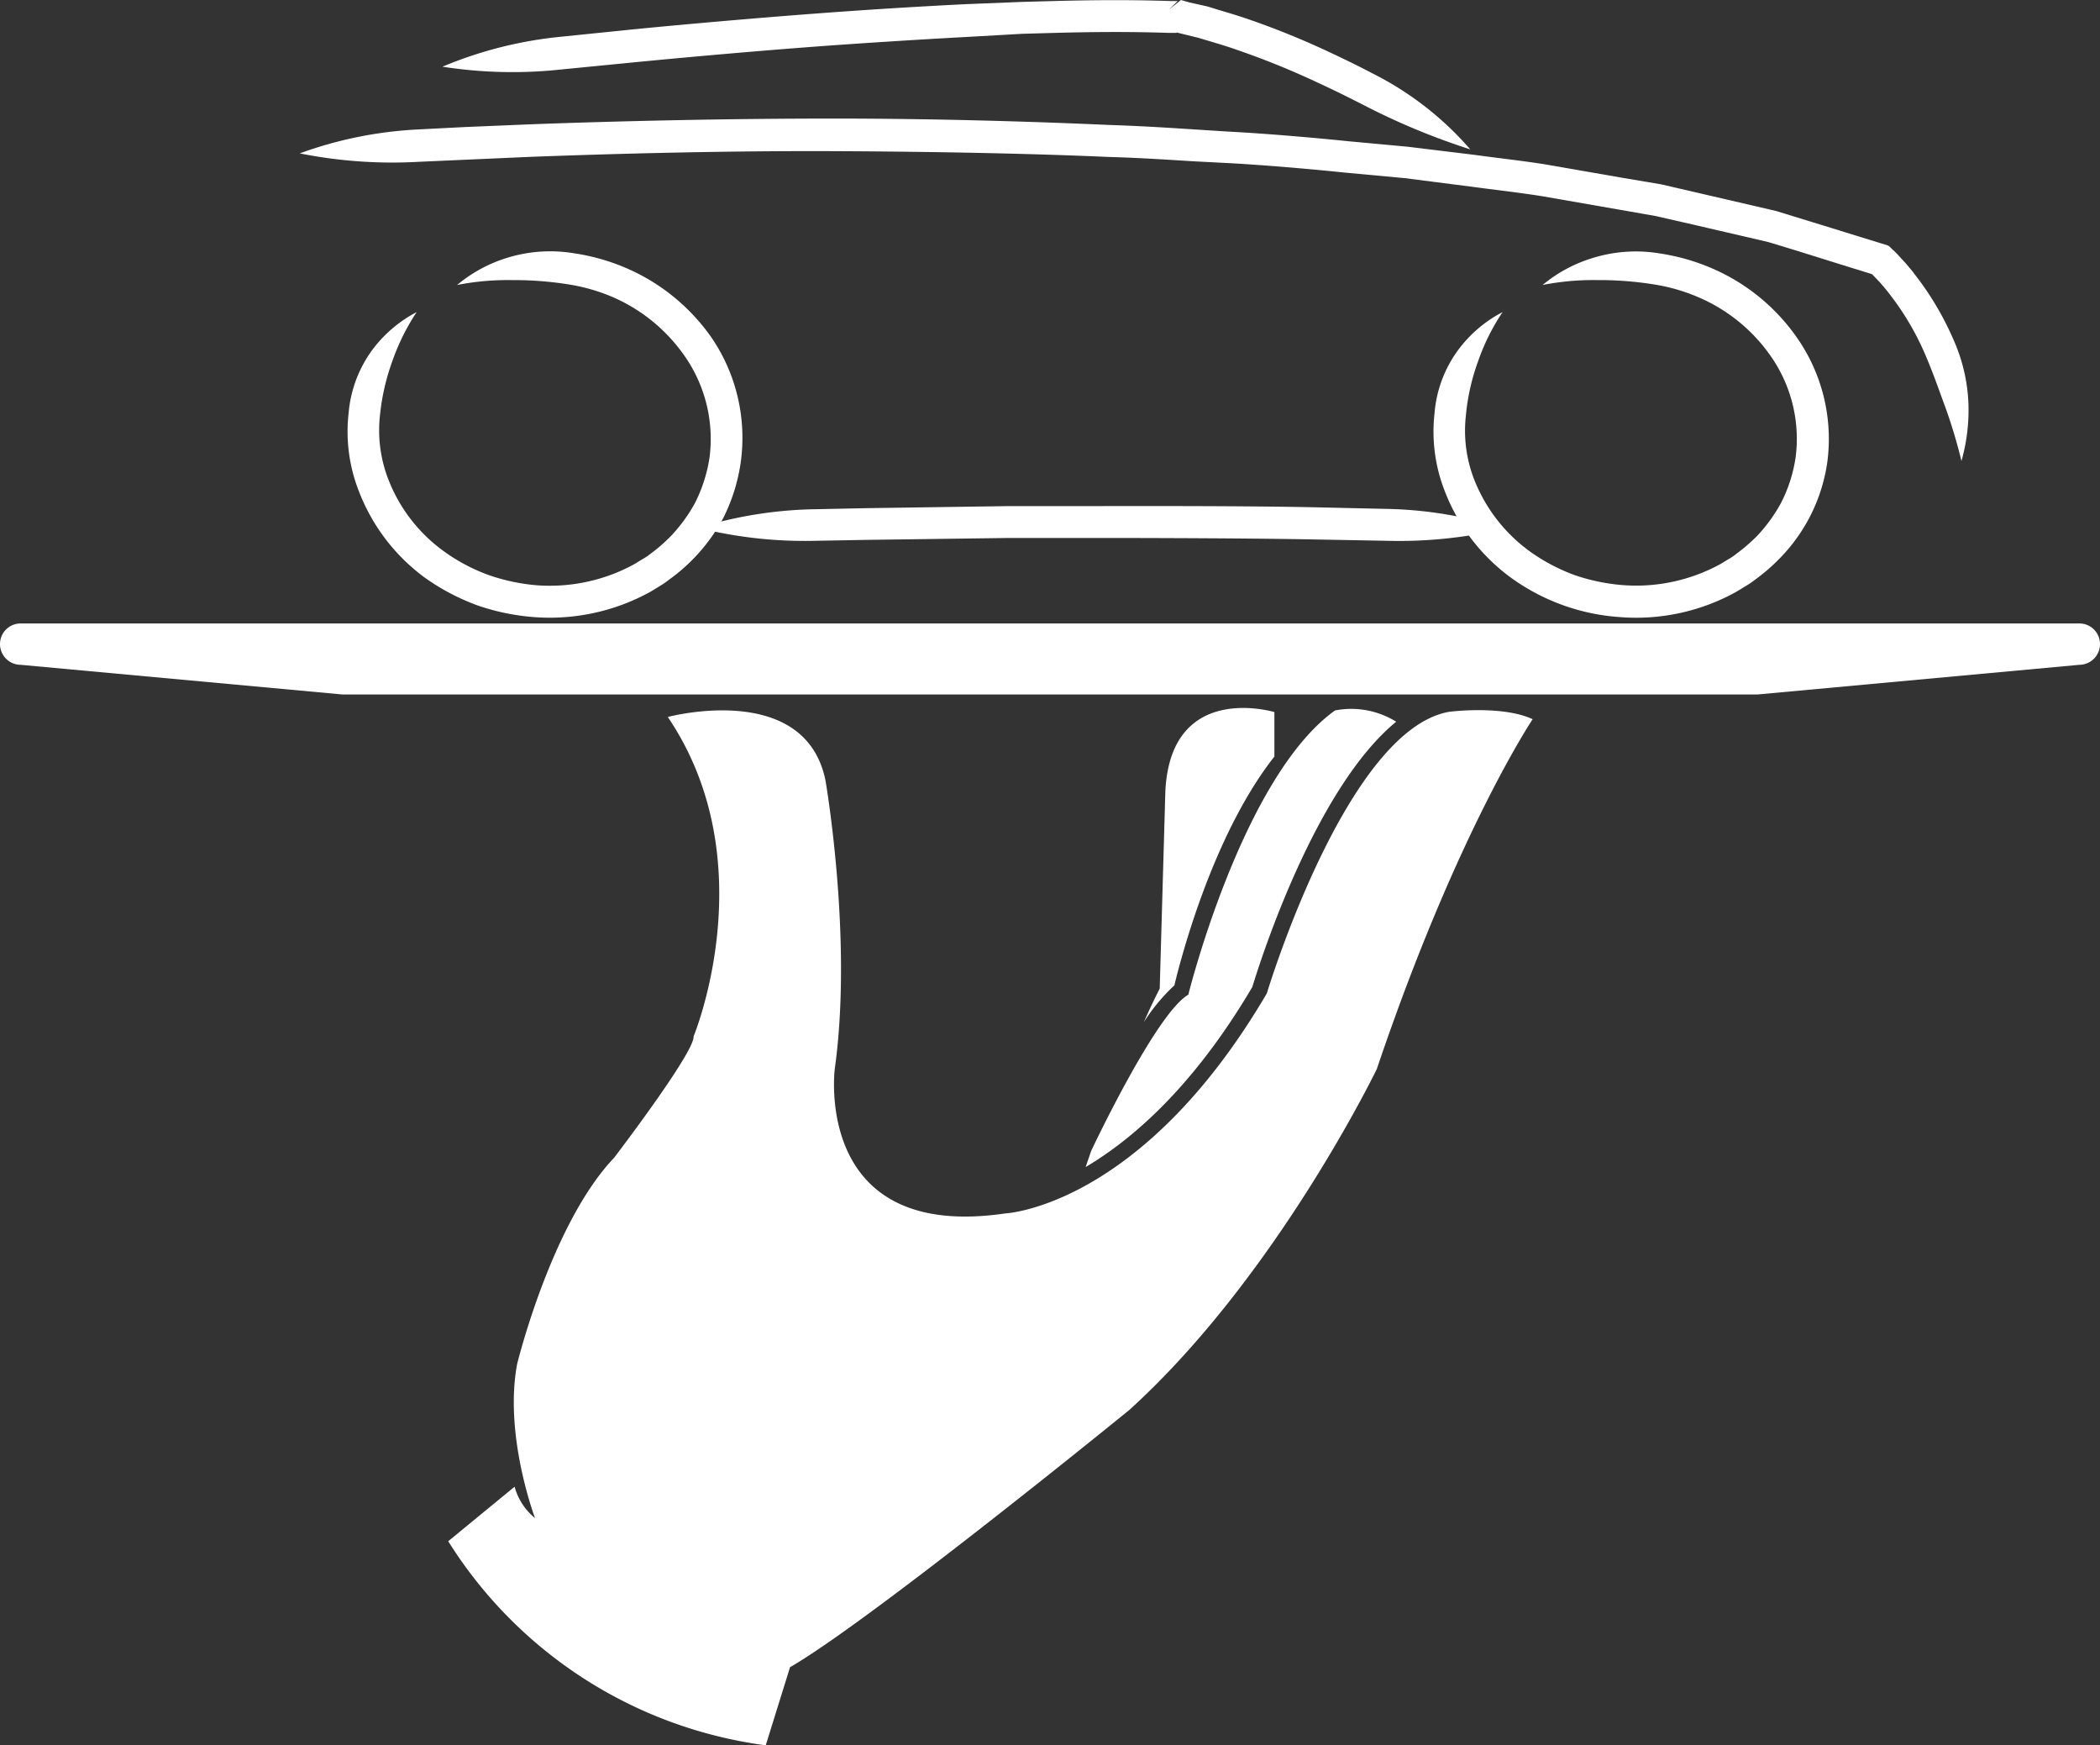
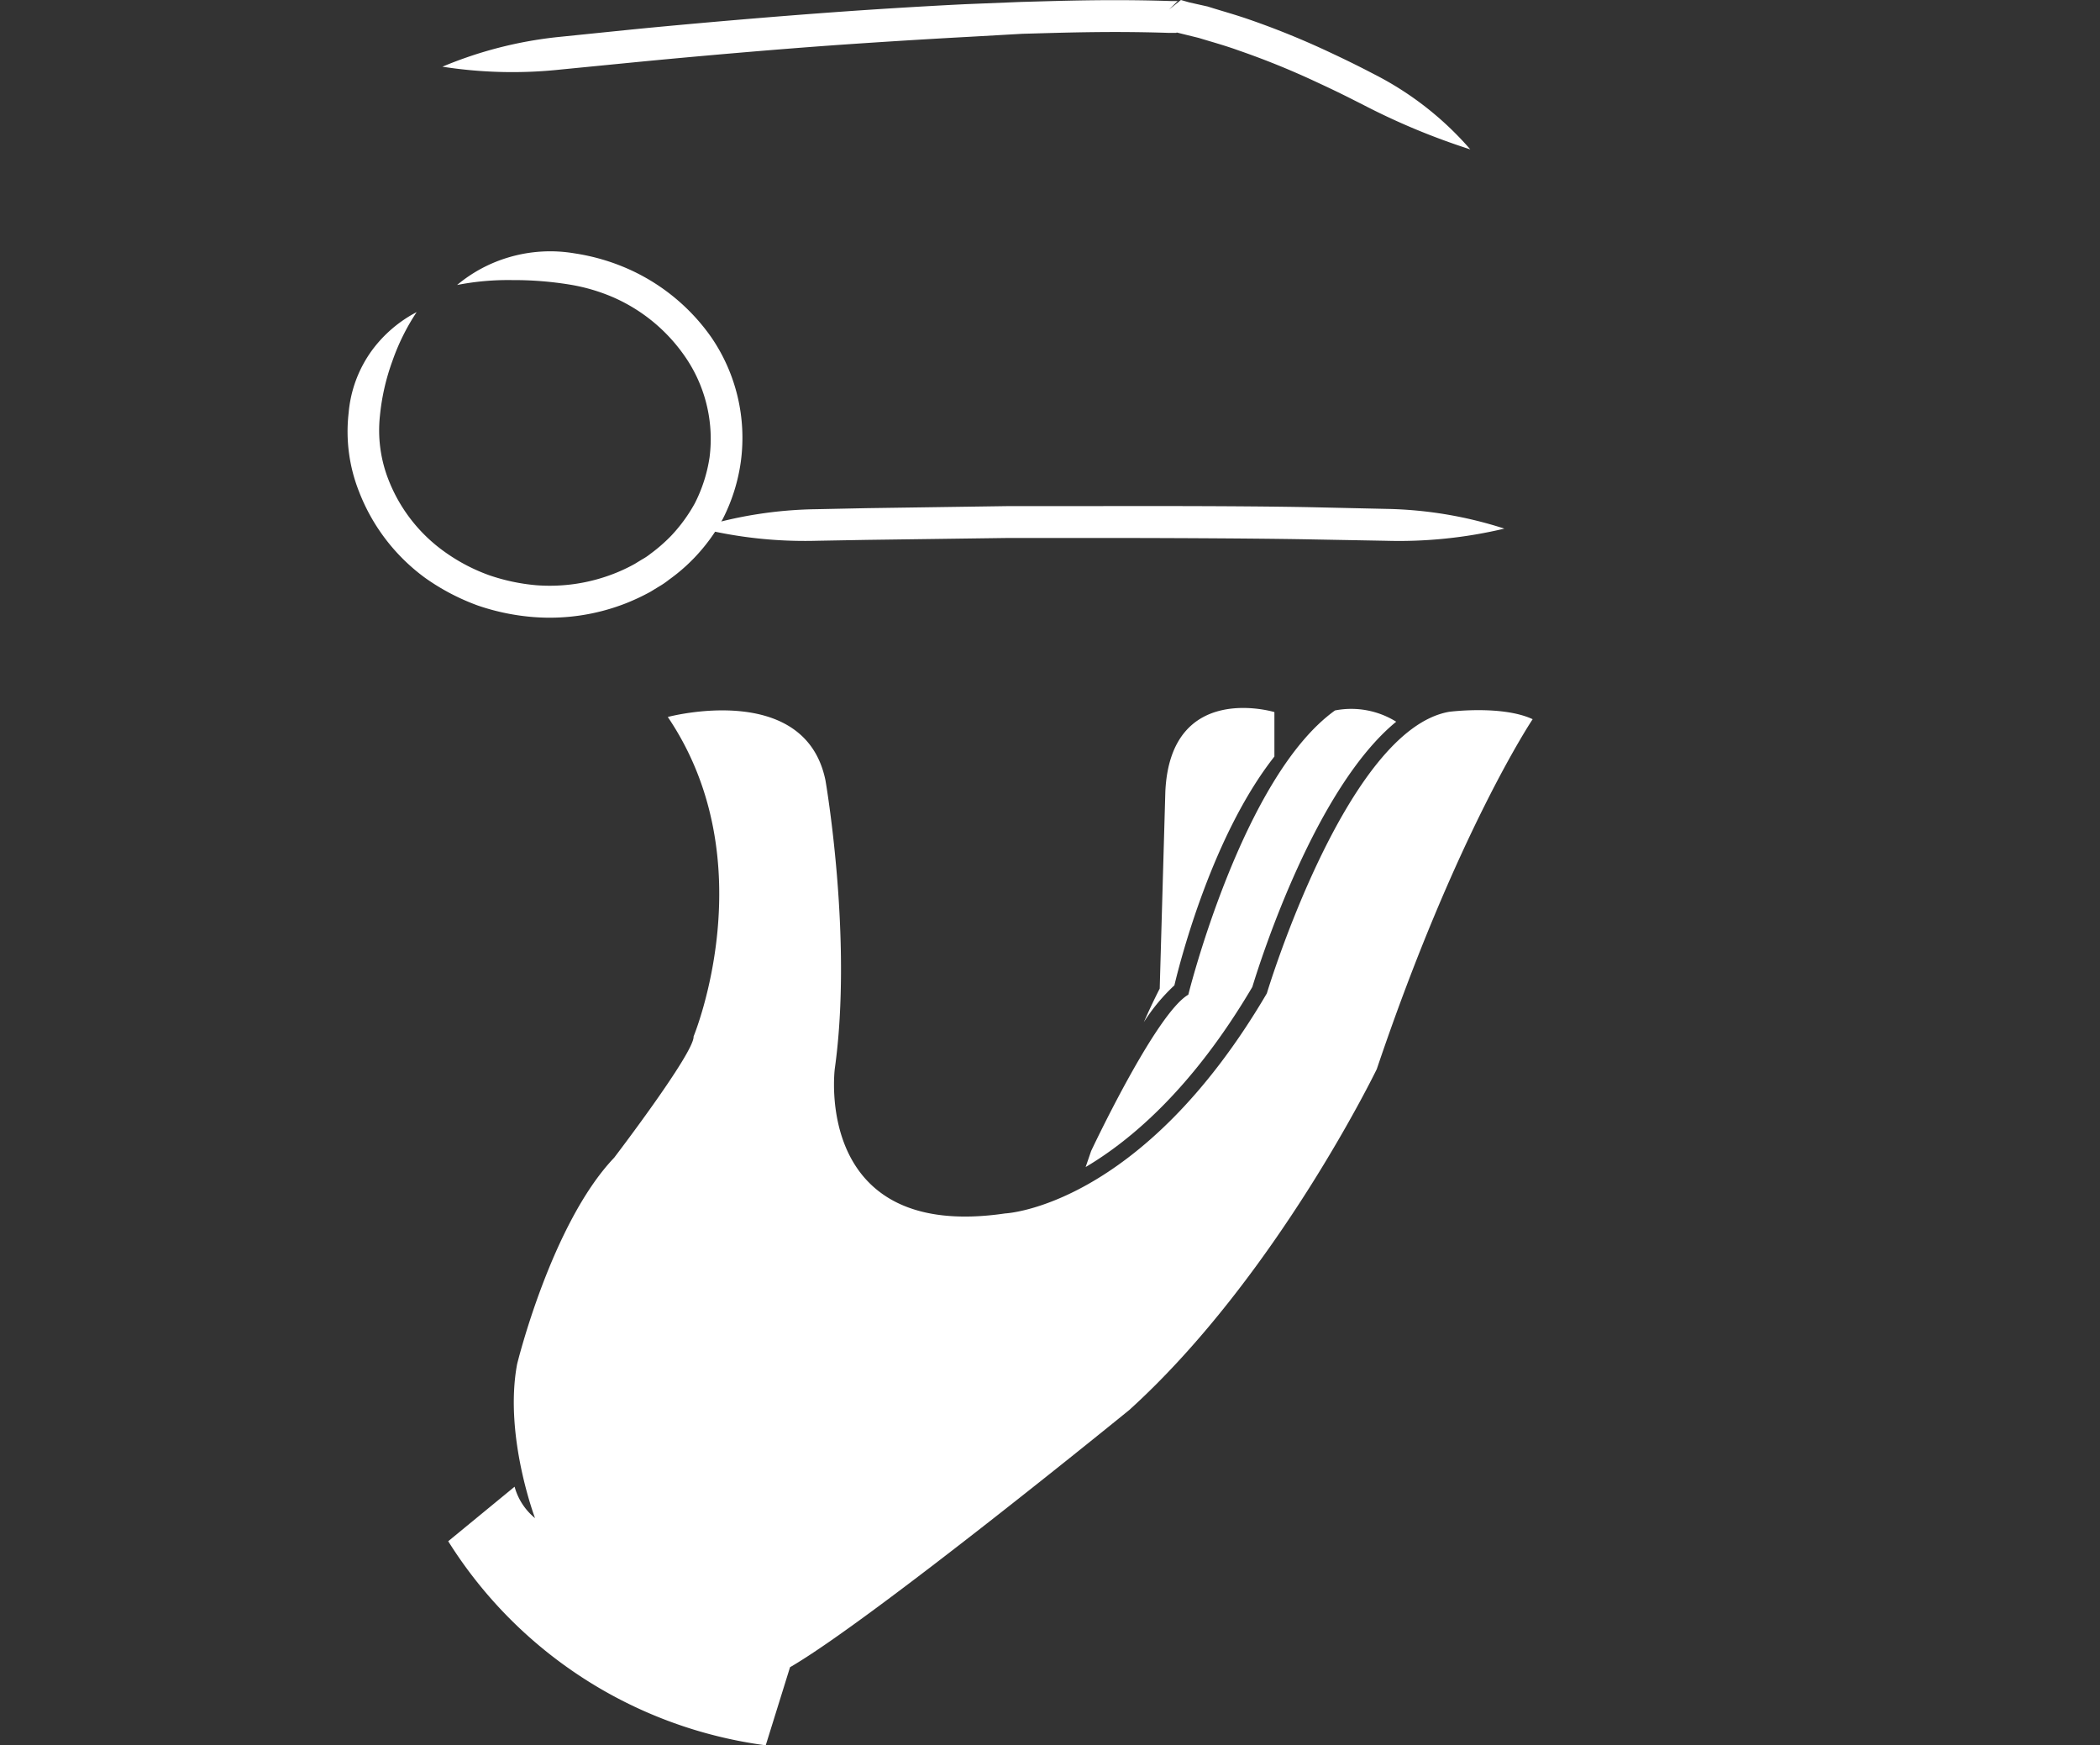
<svg xmlns="http://www.w3.org/2000/svg" viewBox="0 0 141.73 117.76">
  <rect x="0" y="0" width="141.73" height="117.76" fill="#333333" stroke="none" />
  <defs>
    <style>.cls-1{fill:#fff;}</style>
  </defs>
  <g id="Calque_2" data-name="Calque 2">
    <g id="Calque_1-2" data-name="Calque 1">
      <path class="cls-1" d="M45.07,48.38s9.25-2.48,10.64,4.27c0,0,1.86,10.67.63,19.47,0,0-1.5,11.67,11.5,9.76,0,0,9.18-.4,17.66-14.85,0,0,5.35-17.79,12.31-19,0,0,3.57-.46,5.63.5,0,0-5.13,7.65-10.52,23.61,0,0-6.77,14-16.7,23,0,0-17.43,14.2-22.9,17.36l-1.64,5.27A29.92,29.92,0,0,1,30.25,104l4.48-3.68a4.14,4.14,0,0,0,1.38,2.12S34,96.87,34.9,92.05c0,0,2.31-9.48,6.55-13.93,0,0,5.44-7.12,5.36-8.18C46.81,69.94,51.69,58.17,45.07,48.38Z" />
      <path class="cls-1" d="M79.26,66.49c.46-1.93,2.63-10.21,6.75-15.44v-3s-7-2.12-7.36,5.35l-.38,13.31s-.52,1-1.07,2.26A12.58,12.58,0,0,1,79.26,66.49Z" />
      <path class="cls-1" d="M84.52,66.6c.61-2,4.29-13.46,9.71-17.9a5.74,5.74,0,0,0-4.13-.76c-6.26,4.49-9.9,19.18-9.9,19.18C78,68.39,73.64,77.67,73.64,77.67l-.37,1.08C76.43,76.88,80.55,73.33,84.52,66.6Z" />
-       <path class="cls-1" d="M20.23,10.35a31.84,31.84,0,0,0,8,.57l2-.09,5.66-.25c6.17-.23,13.45-.41,20.41-.38s13.61.17,18.5.39c2.46.07,4.47.22,5.87.3L82.8,11s3.16.15,8,.65l4,.37,4.45.57c1.56.21,3.18.39,4.83.65l5.05.88,2.57.45,2.55.58,5.08,1.18c1.64.49,3.25,1,4.82,1.49l2.19.68h0l.16.16.38.4.36.42.17.21.13.17a18.48,18.48,0,0,1,2.34,3.94c.62,1.43,1,2.58,1.42,3.7a35,35,0,0,1,1.08,3.61,12.63,12.63,0,0,0,.47-3.89,11.66,11.66,0,0,0-1-4.28,20.09,20.09,0,0,0-2.62-4.42l-.14-.19-.2-.24c-.13-.15-.26-.32-.41-.47l-.43-.47-.26-.26c-.16-.12-.27-.32-.48-.36l-2.5-.77c-1.6-.5-3.25-1-4.93-1.52l-5.17-1.2-2.59-.6L109.51,12l-5.11-.89c-1.67-.27-3.31-.44-4.88-.66L95,9.9l-4-.37c-4.91-.5-8.09-.65-8.09-.65l-2.2-.14c-1.41-.09-3.44-.23-5.9-.31C69.91,8.21,63.23,8,56.24,8s-14.3.16-20.49.39l-4.32.18-1.37.07-1.95.1A27.2,27.2,0,0,0,20.23,10.35Z" />
      <path class="cls-1" d="M47.13,35.62a29.79,29.79,0,0,0,8,.87l3.36-.06,9.63-.13,6.12,0s9.26,0,14.39.1l4.9.09a30.78,30.78,0,0,0,8-.82,27.5,27.5,0,0,0-7.92-1.33l-4.92-.11c-5.15-.11-14.44-.08-14.44-.08l-6.13,0-9.65.14-3.37.07A28.24,28.24,0,0,0,47.13,35.62Z" />
-       <path class="cls-1" d="M104.11,19.23a17.83,17.83,0,0,1,3.71-.33,23.39,23.39,0,0,1,3.86.3,12.51,12.51,0,0,1,3,.88,11.41,11.41,0,0,1,4.8,3.91,9.73,9.73,0,0,1,1.71,6.85,9.86,9.86,0,0,1-1,3.12,10.69,10.69,0,0,1-1.59,2.19,11.79,11.79,0,0,1-1.4,1.21,3.62,3.62,0,0,1-.56.38l-.49.3a11.83,11.83,0,0,1-6.65,1.44,13.3,13.3,0,0,1-3.22-.67,12.66,12.66,0,0,1-3-1.58,10.91,10.91,0,0,1-3.77-4.83,9.08,9.08,0,0,1-.58-4.33,14.56,14.56,0,0,1,.83-3.7,14.36,14.36,0,0,1,1.65-3.31,8.73,8.73,0,0,0-3,2.56,8.3,8.3,0,0,0-1.59,4.24,11,11,0,0,0,.7,5.31A13,13,0,0,0,102,39a14.14,14.14,0,0,0,7.33,2.64,13.92,13.92,0,0,0,7.86-1.71l.59-.36a5.81,5.81,0,0,0,.68-.46,12.63,12.63,0,0,0,1.68-1.46,11.59,11.59,0,0,0,3.19-6.5,11.92,11.92,0,0,0-2.07-8.39,13.47,13.47,0,0,0-5.71-4.65,14.11,14.11,0,0,0-3.48-1,9.82,9.82,0,0,0-4.45.26A9.7,9.7,0,0,0,104.11,19.23Z" />
      <path class="cls-1" d="M99.23,10.08a21.48,21.48,0,0,0-6.35-5c-.51-.26-1.32-.7-3.07-1.52a55.28,55.28,0,0,0-5.46-2.23c-1-.35-2-.62-2.84-.89L80.26.16,79.7,0h0L78.36,1.08h0v.07h0c-1,1,1.37-1.31,1.12-1.08H79c-4.24-.14-7.68,0-10.07.06L65.21.28s-3.65.17-8.31.5S46.58,1.6,42.55,2l-4.9.5a27.62,27.62,0,0,0-7.79,2,30.63,30.63,0,0,0,8,.19l4.89-.48c4-.39,9.65-.89,14.29-1.21s8.27-.51,8.27-.51L69,2.28c2.37-.06,5.78-.2,9.92-.06h.47l1.12-1.08h0V1.08h0L79.21,2.14h0l.52.13,1.18.29c.84.26,1.77.51,2.7.85A53.79,53.79,0,0,1,88.9,5.56c1.69.78,2.49,1.21,3,1.46A46.48,46.48,0,0,0,99.23,10.08Z" />
      <path class="cls-1" d="M30.85,19.23a17.89,17.89,0,0,1,3.71-.33,23.43,23.43,0,0,1,3.87.3,12.51,12.51,0,0,1,3,.88A11.47,11.47,0,0,1,46.19,24a9.77,9.77,0,0,1,1.7,6.85,10.12,10.12,0,0,1-1,3.12,10.7,10.7,0,0,1-1.6,2.19,11.08,11.08,0,0,1-1.39,1.21,3.94,3.94,0,0,1-.57.38l-.49.3a11.18,11.18,0,0,1-1.43.67,11.91,11.91,0,0,1-5.22.77A13.32,13.32,0,0,1,33,38.81a12.28,12.28,0,0,1-3-1.58,10.76,10.76,0,0,1-3.77-4.83,9.13,9.13,0,0,1-.59-4.33,15,15,0,0,1,.84-3.7,14.7,14.7,0,0,1,1.64-3.31,8.82,8.82,0,0,0-3,2.56,8.39,8.39,0,0,0-1.59,4.24,11,11,0,0,0,.7,5.31A13,13,0,0,0,28.7,39a15,15,0,0,0,3.55,1.86,15.24,15.24,0,0,0,3.78.78,14.08,14.08,0,0,0,6.16-.91,14.55,14.55,0,0,0,1.71-.8l.59-.36a5.35,5.35,0,0,0,.67-.46,12,12,0,0,0,1.69-1.46A12.29,12.29,0,0,0,48.79,35,12.15,12.15,0,0,0,50,31.14,12,12,0,0,0,48,22.75a13.58,13.58,0,0,0-5.71-4.65,14.14,14.14,0,0,0-3.49-1,9.84,9.84,0,0,0-4.45.26A9.7,9.7,0,0,0,30.85,19.23Z" />
-       <path class="cls-1" d="M0,43.46H0a1.4,1.4,0,0,0,1.39,1.4l21.7,2h95.55l21.7-2a1.4,1.4,0,0,0,1.39-1.4h0a1.39,1.39,0,0,0-1.39-1.39H1.39A1.39,1.39,0,0,0,0,43.46Z" />
    </g>
  </g>
</svg>